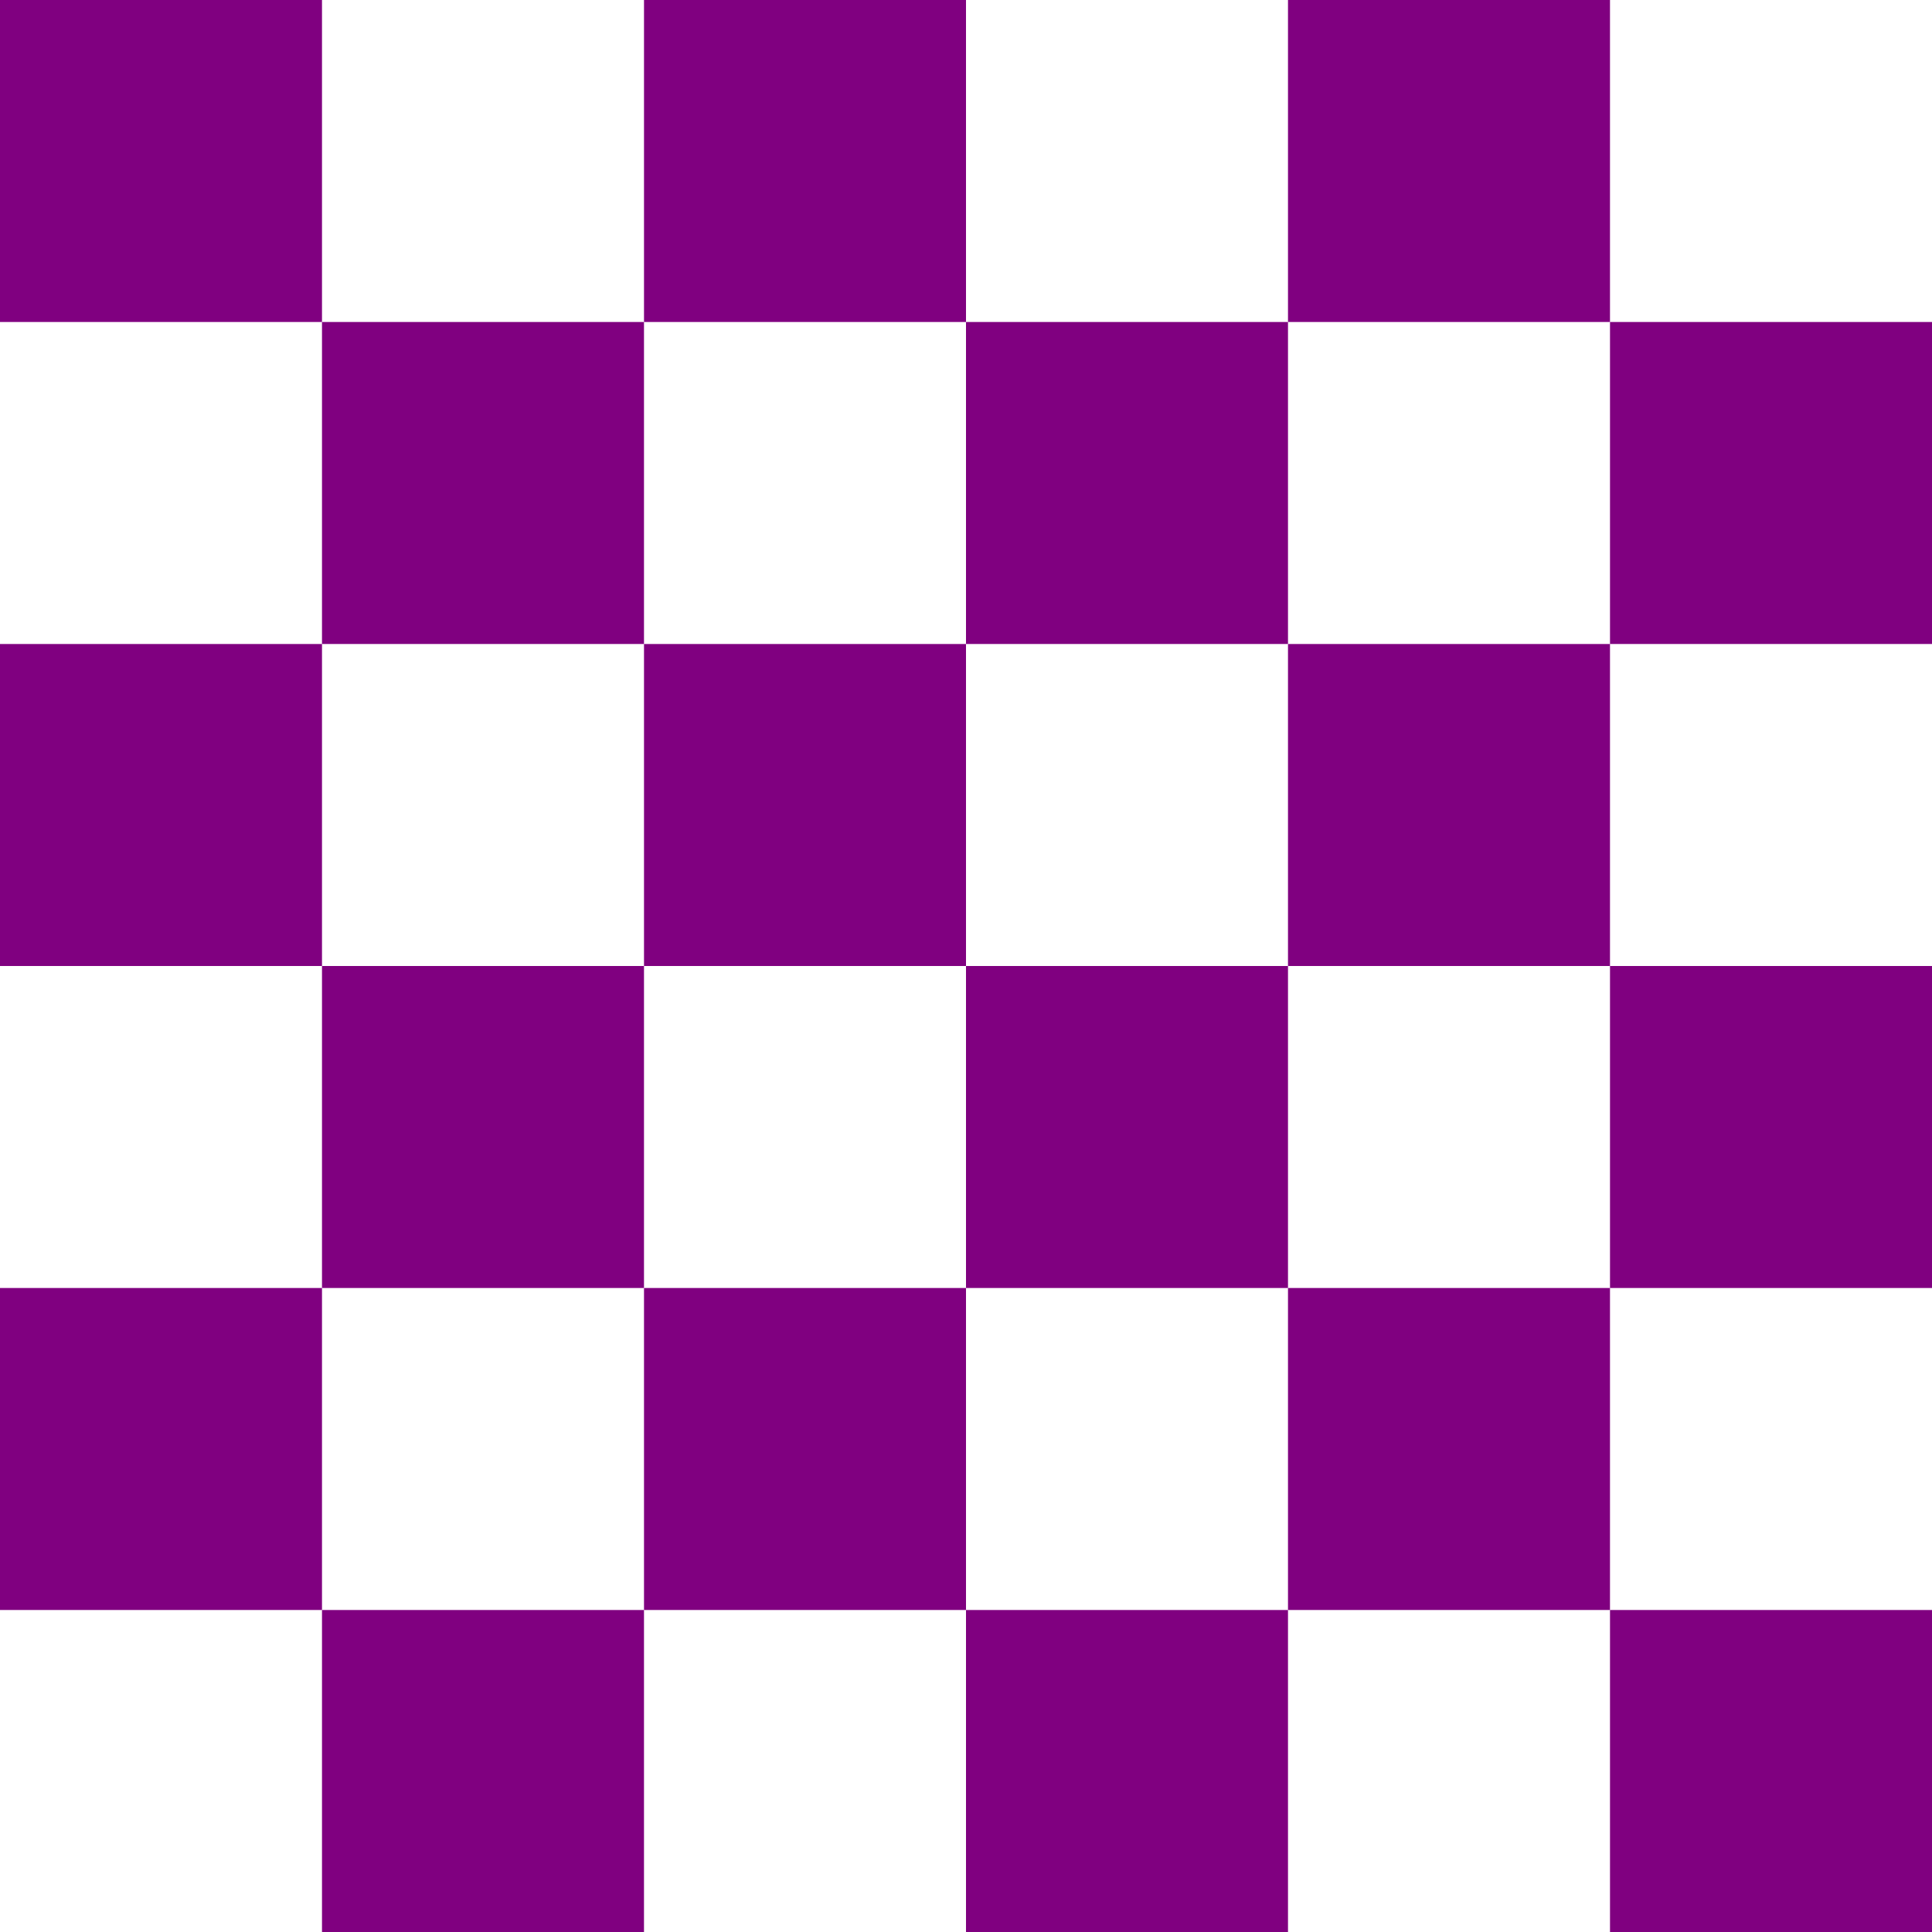
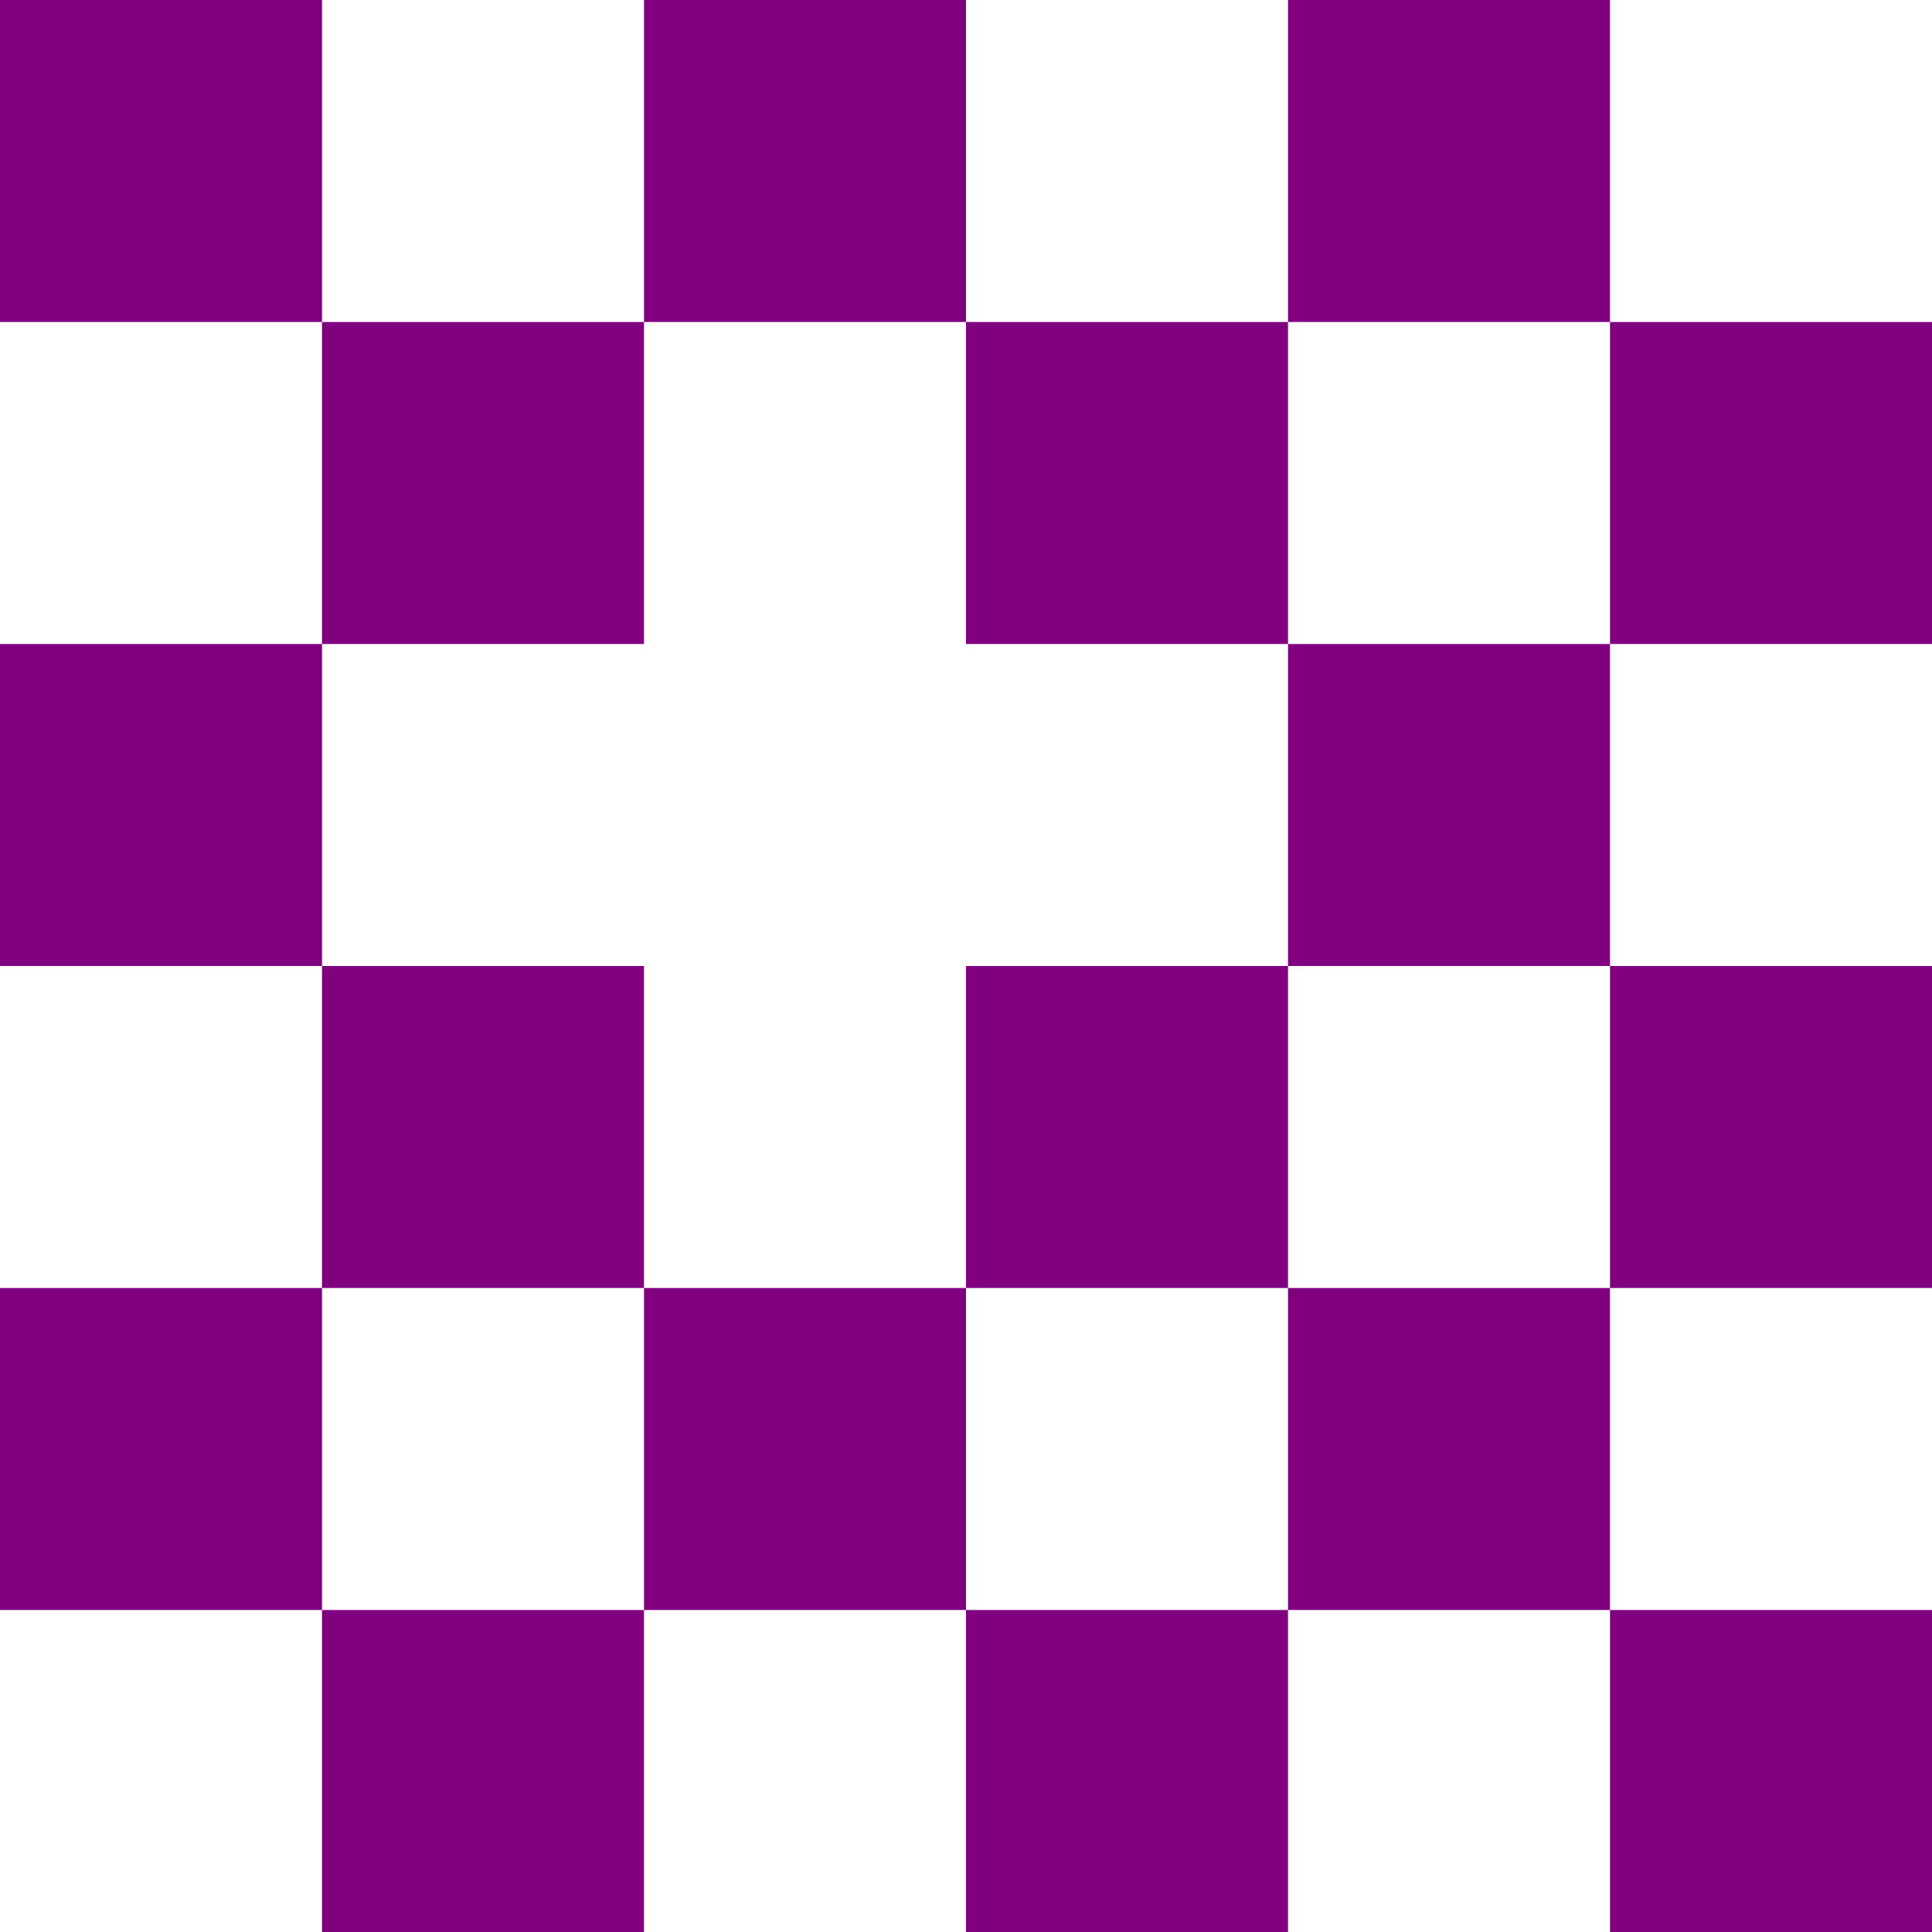
<svg xmlns="http://www.w3.org/2000/svg" xmlns:ns1="http://www.inkscape.org/namespaces/inkscape" xmlns:ns2="http://sodipodi.sourceforge.net/DTD/sodipodi-0.dtd" width="600" height="600" viewBox="0 0 158.75 158.75" version="1.1" id="svg8" ns1:version="0.92.2 5c3e80d, 2017-08-06" ns2:docname="purple-quilt-pattern.svg">
  <ns2:namedview id="base" pagecolor="#ffffff" bordercolor="#666666" borderopacity="1.0" ns1:pageopacity="0.0" ns1:pageshadow="2" ns1:zoom="0.7" ns1:cx="165.14286" ns1:cy="318.67594" ns1:document-units="mm" ns1:current-layer="layer2" showgrid="false" units="px" ns1:showpageshadow="false" borderlayer="true" ns1:snap-page="true" ns1:window-width="1790" ns1:window-height="1000" ns1:window-x="82" ns1:window-y="2" ns1:window-maximized="0" ns1:snap-bbox="true" ns1:bbox-nodes="true" ns1:bbox-paths="true" ns1:snap-bbox-edge-midpoints="true" ns1:snap-bbox-midpoints="false" ns1:snap-intersection-paths="true" />
  <defs id="defs2">
    <ns1:perspective ns2:type="inkscape:persp3d" ns1:vp_x="0 : 79.375 : 1" ns1:vp_y="0 : 1000 : 0" ns1:vp_z="158.74999 : 79.375 : 1" ns1:persp3d-origin="79.374995 : 52.916667 : 1" id="perspective2551" />
  </defs>
  <g transform="translate(0,-138.25)" id="layer1" ns1:groupmode="layer" ns1:label="template" ns2:insensitive="true" style="display:none">
    <g id="g2410" ns1:label="Grid_Polar:X6:Y6" transform="translate(0,138.25)">
      <g id="g2294" ns1:label="MajorXGridlines">
        <path id="path2284" ns1:label="MajorXDiv1" style="fill:none;stroke:#000000;stroke-width:0.529" d="M 26.458,0 V 158.75" ns1:connector-curvature="0" />
        <path id="path2286" ns1:label="MajorXDiv2" style="fill:none;stroke:#000000;stroke-width:0.529" d="M 52.917,0 V 158.75" ns1:connector-curvature="0" />
        <path id="path2288" ns1:label="MajorXDiv3" style="fill:none;stroke:#000000;stroke-width:0.529" d="M 79.375,0 V 158.75" ns1:connector-curvature="0" />
        <path id="path2290" ns1:label="MajorXDiv4" style="fill:none;stroke:#000000;stroke-width:0.529" d="M 105.833,0 V 158.75" ns1:connector-curvature="0" />
        <path id="path2292" ns1:label="MajorXDiv5" style="fill:none;stroke:#000000;stroke-width:0.529" d="M 132.292,0 V 158.75" ns1:connector-curvature="0" />
      </g>
      <g id="g2306" ns1:label="MajorYGridlines">
        <path id="path2296" ns1:label="MajorYDiv1" style="fill:none;stroke:#000000;stroke-width:0.529" d="M 0,26.458 H 158.75" ns1:connector-curvature="0" />
        <path id="path2298" ns1:label="MajorYDiv2" style="fill:none;stroke:#000000;stroke-width:0.529" d="M 0,52.917 H 158.75" ns1:connector-curvature="0" />
        <path id="path2300" ns1:label="MajorYDiv3" style="fill:none;stroke:#000000;stroke-width:0.529" d="M 0,79.375 H 158.75" ns1:connector-curvature="0" />
        <path id="path2302" ns1:label="MajorYDiv4" style="fill:none;stroke:#000000;stroke-width:0.529" d="M 0,105.833 H 158.75" ns1:connector-curvature="0" />
        <path id="path2304" ns1:label="MajorYDiv5" style="fill:none;stroke:#000000;stroke-width:0.529" d="M 0,132.292 H 158.75" ns1:connector-curvature="0" />
      </g>
      <g id="g2356" ns1:label="SubMinorXGridlines">
        <path id="path2308" ns1:label="SubminorXDiv0:0:1" style="fill:none;stroke:#000000;stroke-width:0.079" d="M 5.292,0 V 158.75" ns1:connector-curvature="0" />
        <path id="path2310" ns1:label="SubminorXDiv0:0:2" style="fill:none;stroke:#000000;stroke-width:0.079" d="M 10.583,0 V 158.75" ns1:connector-curvature="0" />
        <path id="path2312" ns1:label="SubminorXDiv0:0:3" style="fill:none;stroke:#000000;stroke-width:0.079" d="M 15.875,0 V 158.75" ns1:connector-curvature="0" />
-         <path id="path2314" ns1:label="SubminorXDiv0:0:4" style="fill:none;stroke:#000000;stroke-width:0.079" d="M 21.167,0 V 158.75" ns1:connector-curvature="0" />
        <path id="path2316" ns1:label="SubminorXDiv1:0:1" style="fill:none;stroke:#000000;stroke-width:0.079" d="M 31.75,0 V 158.75" ns1:connector-curvature="0" />
        <path id="path2318" ns1:label="SubminorXDiv1:0:2" style="fill:none;stroke:#000000;stroke-width:0.079" d="M 37.042,0 V 158.75" ns1:connector-curvature="0" />
        <path id="path2320" ns1:label="SubminorXDiv1:0:3" style="fill:none;stroke:#000000;stroke-width:0.079" d="M 42.333,0 V 158.75" ns1:connector-curvature="0" />
        <path id="path2322" ns1:label="SubminorXDiv1:0:4" style="fill:none;stroke:#000000;stroke-width:0.079" d="M 47.625,0 V 158.75" ns1:connector-curvature="0" />
        <path id="path2324" ns1:label="SubminorXDiv2:0:1" style="fill:none;stroke:#000000;stroke-width:0.079" d="M 58.208,0 V 158.75" ns1:connector-curvature="0" />
        <path id="path2326" ns1:label="SubminorXDiv2:0:2" style="fill:none;stroke:#000000;stroke-width:0.079" d="M 63.5,0 V 158.75" ns1:connector-curvature="0" />
        <path id="path2328" ns1:label="SubminorXDiv2:0:3" style="fill:none;stroke:#000000;stroke-width:0.079" d="M 68.792,0 V 158.75" ns1:connector-curvature="0" />
        <path id="path2330" ns1:label="SubminorXDiv2:0:4" style="fill:none;stroke:#000000;stroke-width:0.079" d="M 74.083,0 V 158.75" ns1:connector-curvature="0" />
        <path id="path2332" ns1:label="SubminorXDiv3:0:1" style="fill:none;stroke:#000000;stroke-width:0.079" d="M 84.667,0 V 158.75" ns1:connector-curvature="0" />
        <path id="path2334" ns1:label="SubminorXDiv3:0:2" style="fill:none;stroke:#000000;stroke-width:0.079" d="M 89.958,0 V 158.75" ns1:connector-curvature="0" />
        <path id="path2336" ns1:label="SubminorXDiv3:0:3" style="fill:none;stroke:#000000;stroke-width:0.079" d="M 95.25,0 V 158.75" ns1:connector-curvature="0" />
-         <path id="path2338" ns1:label="SubminorXDiv3:0:4" style="fill:none;stroke:#000000;stroke-width:0.079" d="M 100.542,0 V 158.75" ns1:connector-curvature="0" />
-         <path id="path2340" ns1:label="SubminorXDiv4:0:1" style="fill:none;stroke:#000000;stroke-width:0.079" d="M 111.125,0 V 158.75" ns1:connector-curvature="0" />
        <path id="path2342" ns1:label="SubminorXDiv4:0:2" style="fill:none;stroke:#000000;stroke-width:0.079" d="M 116.417,0 V 158.75" ns1:connector-curvature="0" />
        <path id="path2344" ns1:label="SubminorXDiv4:0:3" style="fill:none;stroke:#000000;stroke-width:0.079" d="M 121.708,0 V 158.75" ns1:connector-curvature="0" />
        <path id="path2346" ns1:label="SubminorXDiv4:0:4" style="fill:none;stroke:#000000;stroke-width:0.079" d="M 127,0 V 158.75" ns1:connector-curvature="0" />
        <path id="path2348" ns1:label="SubminorXDiv5:0:1" style="fill:none;stroke:#000000;stroke-width:0.079" d="M 137.583,0 V 158.75" ns1:connector-curvature="0" />
        <path id="path2350" ns1:label="SubminorXDiv5:0:2" style="fill:none;stroke:#000000;stroke-width:0.079" d="M 142.875,0 V 158.75" ns1:connector-curvature="0" />
-         <path id="path2352" ns1:label="SubminorXDiv5:0:3" style="fill:none;stroke:#000000;stroke-width:0.079" d="M 148.167,0 V 158.75" ns1:connector-curvature="0" />
        <path id="path2354" ns1:label="SubminorXDiv5:0:4" style="fill:none;stroke:#000000;stroke-width:0.079" d="M 153.458,0 V 158.75" ns1:connector-curvature="0" />
      </g>
      <g id="g2406" ns1:label="SubMinorYGridlines">
        <path id="path2358" ns1:label="SubminorXDiv0:0:1" style="fill:none;stroke:#000000;stroke-width:0.079" d="M 0,5.292 H 158.75" ns1:connector-curvature="0" />
        <path id="path2360" ns1:label="SubminorXDiv0:0:2" style="fill:none;stroke:#000000;stroke-width:0.079" d="M 0,10.583 H 158.75" ns1:connector-curvature="0" />
        <path id="path2362" ns1:label="SubminorXDiv0:0:3" style="fill:none;stroke:#000000;stroke-width:0.079" d="M 0,15.875 H 158.75" ns1:connector-curvature="0" />
        <path id="path2364" ns1:label="SubminorXDiv0:0:4" style="fill:none;stroke:#000000;stroke-width:0.079" d="M 0,21.167 H 158.75" ns1:connector-curvature="0" />
        <path id="path2366" ns1:label="SubminorXDiv1:0:1" style="fill:none;stroke:#000000;stroke-width:0.079" d="M 0,31.75 H 158.75" ns1:connector-curvature="0" />
        <path id="path2368" ns1:label="SubminorXDiv1:0:2" style="fill:none;stroke:#000000;stroke-width:0.079" d="M 0,37.042 H 158.75" ns1:connector-curvature="0" />
        <path id="path2370" ns1:label="SubminorXDiv1:0:3" style="fill:none;stroke:#000000;stroke-width:0.079" d="M 0,42.333 H 158.75" ns1:connector-curvature="0" />
        <path id="path2372" ns1:label="SubminorXDiv1:0:4" style="fill:none;stroke:#000000;stroke-width:0.079" d="M 0,47.625 H 158.75" ns1:connector-curvature="0" />
        <path id="path2374" ns1:label="SubminorXDiv2:0:1" style="fill:none;stroke:#000000;stroke-width:0.079" d="M 0,58.208 H 158.75" ns1:connector-curvature="0" />
        <path id="path2376" ns1:label="SubminorXDiv2:0:2" style="fill:none;stroke:#000000;stroke-width:0.079" d="M 0,63.5 H 158.75" ns1:connector-curvature="0" />
        <path id="path2378" ns1:label="SubminorXDiv2:0:3" style="fill:none;stroke:#000000;stroke-width:0.079" d="M 0,68.792 H 158.75" ns1:connector-curvature="0" />
        <path id="path2380" ns1:label="SubminorXDiv2:0:4" style="fill:none;stroke:#000000;stroke-width:0.079" d="M 0,74.083 H 158.75" ns1:connector-curvature="0" />
        <path id="path2382" ns1:label="SubminorXDiv3:0:1" style="fill:none;stroke:#000000;stroke-width:0.079" d="M 0,84.667 H 158.75" ns1:connector-curvature="0" />
        <path id="path2384" ns1:label="SubminorXDiv3:0:2" style="fill:none;stroke:#000000;stroke-width:0.079" d="M 0,89.958 H 158.75" ns1:connector-curvature="0" />
        <path id="path2386" ns1:label="SubminorXDiv3:0:3" style="fill:none;stroke:#000000;stroke-width:0.079" d="M 0,95.25 H 158.75" ns1:connector-curvature="0" />
        <path id="path2388" ns1:label="SubminorXDiv3:0:4" style="fill:none;stroke:#000000;stroke-width:0.079" d="M 0,100.542 H 158.75" ns1:connector-curvature="0" />
        <path id="path2390" ns1:label="SubminorXDiv4:0:1" style="fill:none;stroke:#000000;stroke-width:0.079" d="M 0,111.125 H 158.75" ns1:connector-curvature="0" />
        <path id="path2392" ns1:label="SubminorXDiv4:0:2" style="fill:none;stroke:#000000;stroke-width:0.079" d="M 0,116.417 H 158.75" ns1:connector-curvature="0" />
        <path id="path2394" ns1:label="SubminorXDiv4:0:3" style="fill:none;stroke:#000000;stroke-width:0.079" d="M 0,121.708 H 158.75" ns1:connector-curvature="0" />
        <path id="path2396" ns1:label="SubminorXDiv4:0:4" style="fill:none;stroke:#000000;stroke-width:0.079" d="M 0,127 H 158.75" ns1:connector-curvature="0" />
        <path id="path2398" ns1:label="SubminorXDiv5:0:1" style="fill:none;stroke:#000000;stroke-width:0.079" d="M 0,137.583 H 158.75" ns1:connector-curvature="0" />
        <path id="path2400" ns1:label="SubminorXDiv5:0:2" style="fill:none;stroke:#000000;stroke-width:0.079" d="M 0,142.875 H 158.75" ns1:connector-curvature="0" />
        <path id="path2402" ns1:label="SubminorXDiv5:0:3" style="fill:none;stroke:#000000;stroke-width:0.079" d="M 0,148.167 H 158.75" ns1:connector-curvature="0" />
        <path id="path2404" ns1:label="SubminorXDiv5:0:4" style="fill:none;stroke:#000000;stroke-width:0.079" d="M 0,153.458 H 158.75" ns1:connector-curvature="0" />
      </g>
      <rect id="rect2408" ns1:label="Border" y="0" x="0" width="158.75" style="fill:none;stroke:#000000;stroke-width:0.794" height="158.75" />
    </g>
  </g>
  <g ns1:groupmode="layer" id="layer2" ns1:label="pattern">
    <rect style="opacity:1;fill:#800080;fill-opacity:1;stroke:none;stroke-width:1;stroke-linecap:square;stroke-linejoin:miter;stroke-miterlimit:4;stroke-dasharray:none;stroke-opacity:1" id="rect2567" width="26.458" height="26.458" x="0" y="9.3823246e-07" />
    <rect y="52.917" x="1.6534882e-06" height="26.458" width="26.458" id="rect2569" style="opacity:1;fill:#800080;fill-opacity:1;stroke:none;stroke-width:1;stroke-linecap:square;stroke-linejoin:miter;stroke-miterlimit:4;stroke-dasharray:none;stroke-opacity:1" />
    <rect style="opacity:1;fill:#800080;fill-opacity:1;stroke:none;stroke-width:1;stroke-linecap:square;stroke-linejoin:miter;stroke-miterlimit:4;stroke-dasharray:none;stroke-opacity:1" id="rect2571" width="26.458" height="26.458" x="6.8437197e-07" y="105.833" />
    <rect y="26.458" x="26.458" height="26.458" width="26.458" id="rect2573" style="opacity:1;fill:#800080;fill-opacity:1;stroke:none;stroke-width:1;stroke-linecap:square;stroke-linejoin:miter;stroke-miterlimit:4;stroke-dasharray:none;stroke-opacity:1" />
    <rect style="opacity:1;fill:#800080;fill-opacity:1;stroke:none;stroke-width:1;stroke-linecap:square;stroke-linejoin:miter;stroke-miterlimit:4;stroke-dasharray:none;stroke-opacity:1" id="rect2575" width="26.458" height="26.458" x="26.458" y="79.375" />
    <rect y="132.292" x="26.458" height="26.458" width="26.458" id="rect2577" style="opacity:1;fill:#800080;fill-opacity:1;stroke:none;stroke-width:1;stroke-linecap:square;stroke-linejoin:miter;stroke-miterlimit:4;stroke-dasharray:none;stroke-opacity:1" />
    <rect style="opacity:1;fill:#800080;fill-opacity:1;stroke:none;stroke-width:1;stroke-linecap:square;stroke-linejoin:miter;stroke-miterlimit:4;stroke-dasharray:none;stroke-opacity:1" id="rect2567-0" width="26.458" height="26.458" x="52.917" y="-9.6911617e-07" />
-     <rect y="52.917" x="52.917" height="26.458" width="26.458" id="rect2569-9" style="opacity:1;fill:#800080;fill-opacity:1;stroke:none;stroke-width:1;stroke-linecap:square;stroke-linejoin:miter;stroke-miterlimit:4;stroke-dasharray:none;stroke-opacity:1" />
    <rect style="opacity:1;fill:#800080;fill-opacity:1;stroke:none;stroke-width:1;stroke-linecap:square;stroke-linejoin:miter;stroke-miterlimit:4;stroke-dasharray:none;stroke-opacity:1" id="rect2571-0" width="26.458" height="26.458" x="52.917" y="105.833" />
    <rect y="26.458" x="79.375" height="26.458" width="26.458" id="rect2573-7" style="opacity:1;fill:#800080;fill-opacity:1;stroke:none;stroke-width:1;stroke-linecap:square;stroke-linejoin:miter;stroke-miterlimit:4;stroke-dasharray:none;stroke-opacity:1" />
    <rect style="opacity:1;fill:#800080;fill-opacity:1;stroke:none;stroke-width:1;stroke-linecap:square;stroke-linejoin:miter;stroke-miterlimit:4;stroke-dasharray:none;stroke-opacity:1" id="rect2575-6" width="26.458" height="26.458" x="79.375" y="79.375" />
    <rect y="132.292" x="79.375" height="26.458" width="26.458" id="rect2577-8" style="opacity:1;fill:#800080;fill-opacity:1;stroke:none;stroke-width:1;stroke-linecap:square;stroke-linejoin:miter;stroke-miterlimit:4;stroke-dasharray:none;stroke-opacity:1" />
    <rect y="1.5258789e-05" x="105.833" height="26.458" width="26.458" id="rect2609" style="opacity:1;fill:#800080;fill-opacity:1;stroke:none;stroke-width:1;stroke-linecap:square;stroke-linejoin:miter;stroke-miterlimit:4;stroke-dasharray:none;stroke-opacity:1" />
    <rect style="opacity:1;fill:#800080;fill-opacity:1;stroke:none;stroke-width:1;stroke-linecap:square;stroke-linejoin:miter;stroke-miterlimit:4;stroke-dasharray:none;stroke-opacity:1" id="rect2611" width="26.458" height="26.458" x="105.833" y="52.917" />
    <rect y="105.833" x="105.833" height="26.458" width="26.458" id="rect2613" style="opacity:1;fill:#800080;fill-opacity:1;stroke:none;stroke-width:1;stroke-linecap:square;stroke-linejoin:miter;stroke-miterlimit:4;stroke-dasharray:none;stroke-opacity:1" />
    <rect style="opacity:1;fill:#800080;fill-opacity:1;stroke:none;stroke-width:1;stroke-linecap:square;stroke-linejoin:miter;stroke-miterlimit:4;stroke-dasharray:none;stroke-opacity:1" id="rect2615" width="26.458" height="26.458" x="132.292" y="26.458" />
    <rect y="79.375" x="132.292" height="26.458" width="26.458" id="rect2617" style="opacity:1;fill:#800080;fill-opacity:1;stroke:none;stroke-width:1;stroke-linecap:square;stroke-linejoin:miter;stroke-miterlimit:4;stroke-dasharray:none;stroke-opacity:1" />
    <rect style="opacity:1;fill:#800080;fill-opacity:1;stroke:none;stroke-width:1;stroke-linecap:square;stroke-linejoin:miter;stroke-miterlimit:4;stroke-dasharray:none;stroke-opacity:1" id="rect2619" width="26.458" height="26.458" x="132.292" y="132.292" />
  </g>
</svg>